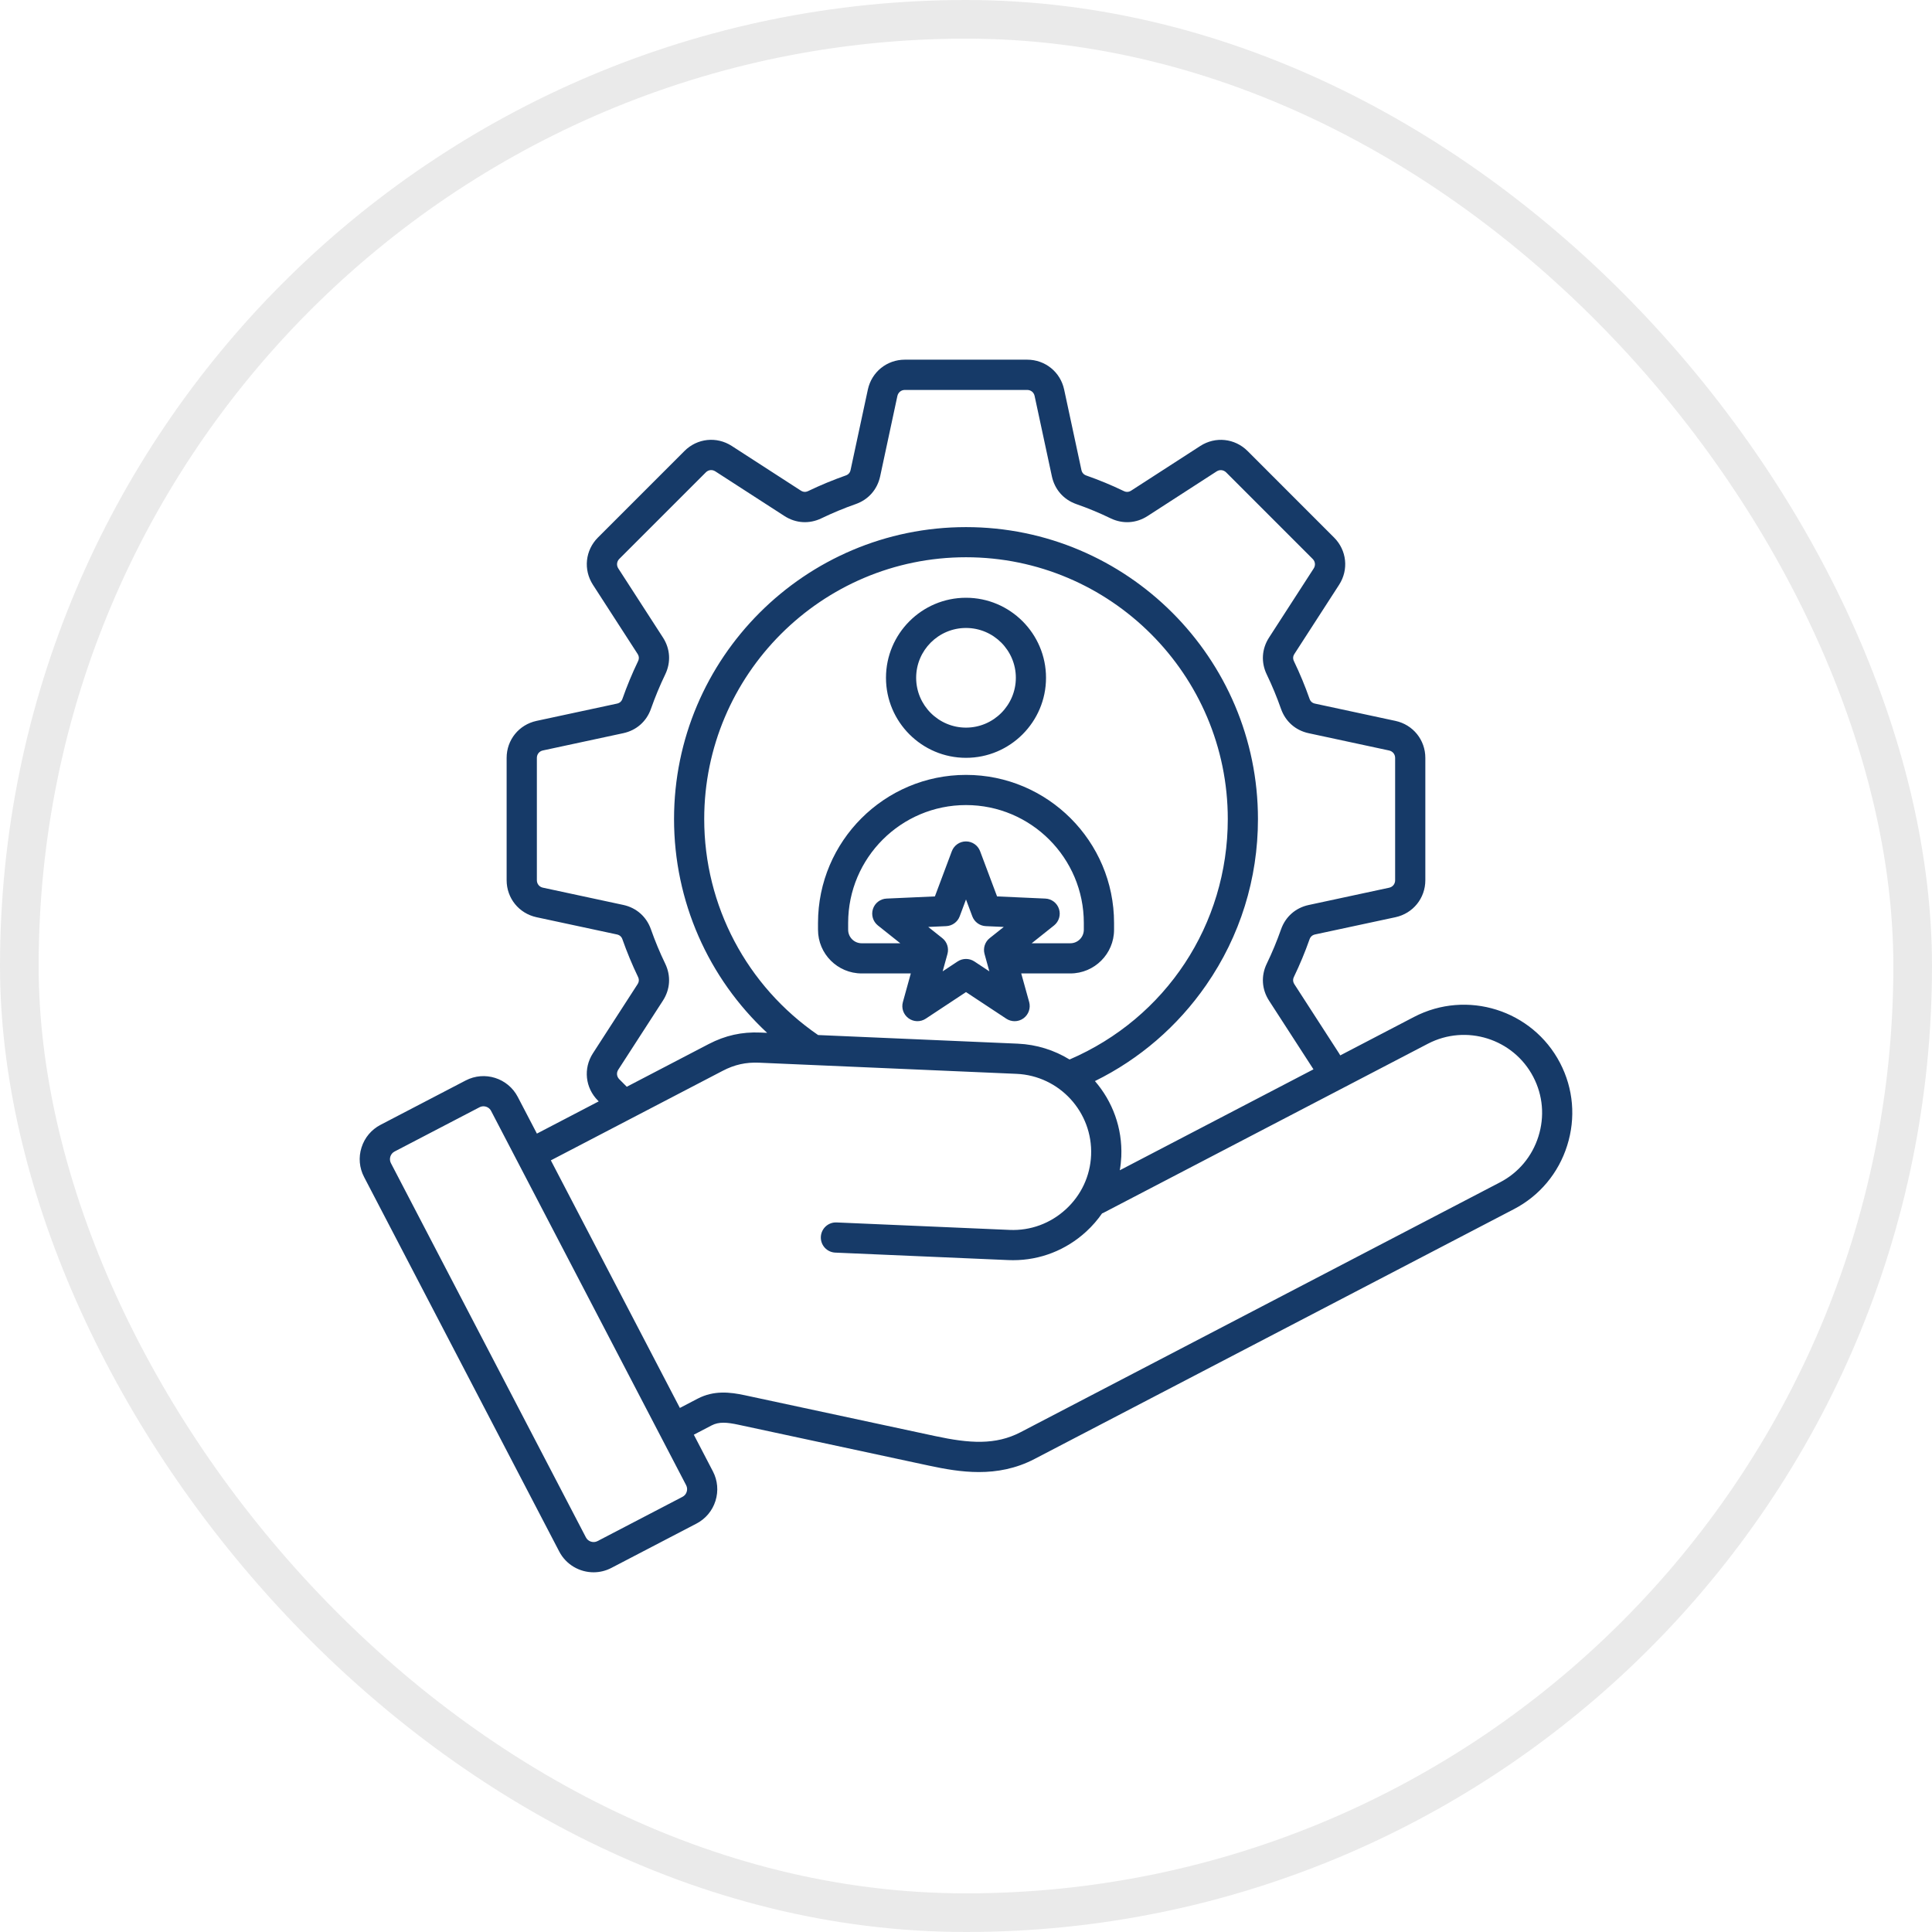
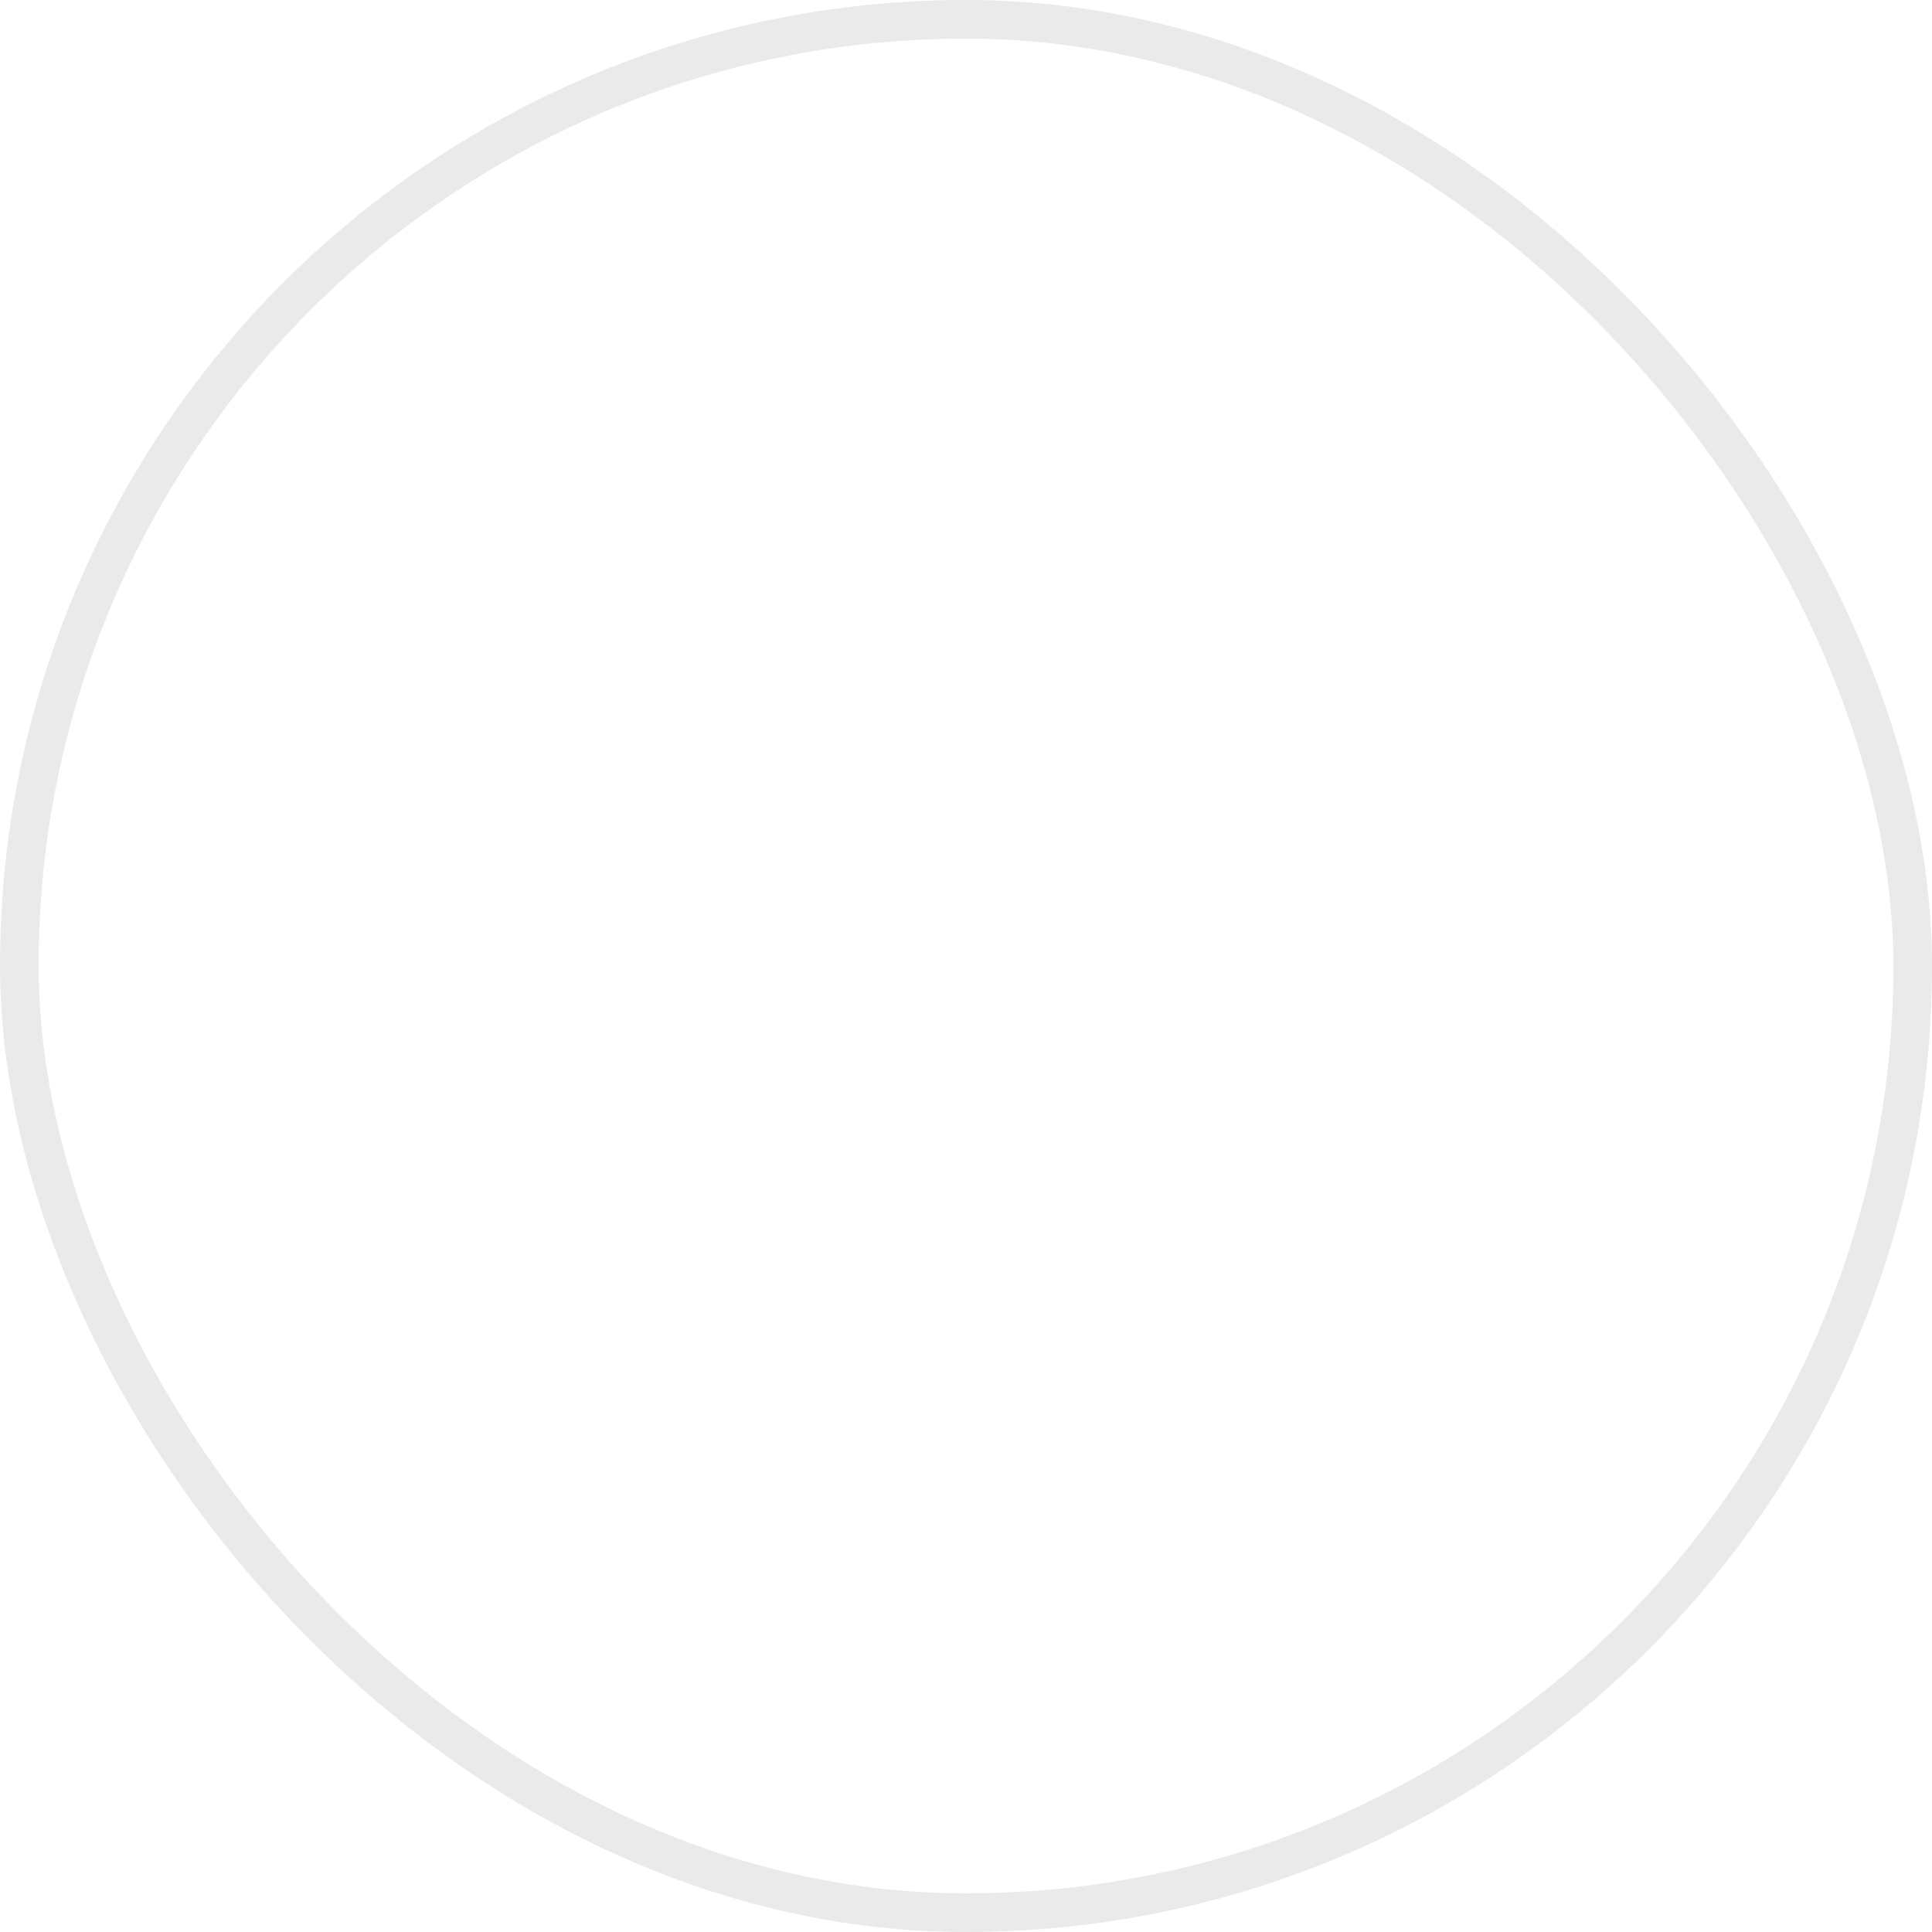
<svg xmlns="http://www.w3.org/2000/svg" width="60" height="60" viewBox="0 0 60 60" fill="none">
  <rect x="0.6" y="0.6" width="58.8" height="58.8" rx="29.4" stroke="#292929" stroke-opacity="0.1" stroke-width="1.2" />
-   <path d="M48.449 33.011C47.592 31.366 45.556 30.725 43.912 31.583L41.623 32.776C41.611 32.755 41.599 32.733 41.585 32.712L40.199 30.567C40.151 30.492 40.146 30.416 40.185 30.336C40.367 29.958 40.53 29.567 40.668 29.174C40.698 29.089 40.755 29.039 40.841 29.02L43.337 28.485C43.883 28.367 44.265 27.895 44.265 27.336V23.537C44.265 22.978 43.883 22.506 43.337 22.388L40.841 21.852C40.754 21.834 40.697 21.784 40.668 21.699C40.53 21.306 40.368 20.915 40.186 20.537C40.147 20.456 40.151 20.381 40.201 20.306L41.587 18.161C41.89 17.692 41.826 17.088 41.43 16.693L38.744 14.006C38.348 13.611 37.745 13.547 37.276 13.85L35.131 15.236C35.056 15.284 34.98 15.289 34.9 15.25C34.523 15.068 34.131 14.906 33.737 14.768C33.653 14.738 33.603 14.681 33.584 14.594L33.048 12.098C32.931 11.552 32.459 11.17 31.9 11.17H28.101C27.542 11.17 27.07 11.552 26.952 12.098L26.416 14.594C26.398 14.681 26.348 14.738 26.263 14.767C25.869 14.906 25.478 15.068 25.101 15.249C25.02 15.288 24.945 15.284 24.869 15.235L22.725 13.849C22.255 13.546 21.652 13.61 21.257 14.006L18.57 16.693C18.175 17.088 18.111 17.692 18.414 18.161L19.8 20.306C19.848 20.381 19.853 20.456 19.814 20.537C19.632 20.915 19.47 21.306 19.332 21.699C19.302 21.784 19.245 21.834 19.158 21.852L16.662 22.388C16.116 22.506 15.734 22.977 15.734 23.537V27.336C15.734 27.895 16.116 28.367 16.662 28.485L19.158 29.02C19.245 29.039 19.302 29.089 19.331 29.174C19.47 29.568 19.632 29.959 19.813 30.336C19.852 30.416 19.848 30.492 19.799 30.567L18.413 32.712C18.11 33.181 18.174 33.785 18.57 34.18L18.594 34.204L16.674 35.205L16.08 34.066C15.774 33.478 15.047 33.249 14.46 33.556L11.817 34.933C11.534 35.081 11.323 35.331 11.227 35.638C11.13 35.944 11.159 36.27 11.307 36.553L17.367 48.183C17.581 48.594 18.001 48.829 18.434 48.829C18.621 48.829 18.811 48.785 18.987 48.693L21.63 47.316C21.914 47.168 22.124 46.917 22.22 46.611C22.316 46.305 22.288 45.979 22.14 45.695L21.547 44.556L22.101 44.267C22.327 44.149 22.578 44.17 22.935 44.247L28.847 45.516C29.332 45.62 29.857 45.716 30.4 45.716C30.962 45.716 31.546 45.613 32.126 45.311L47.02 37.549C47.813 37.135 48.4 36.434 48.67 35.576C48.942 34.716 48.863 33.806 48.449 33.011ZM19.233 33.517C19.151 33.435 19.139 33.316 19.201 33.22L20.587 31.076C20.815 30.724 20.841 30.306 20.659 29.928C20.492 29.583 20.343 29.224 20.216 28.863C20.078 28.468 19.764 28.191 19.355 28.103L16.859 27.567C16.748 27.543 16.673 27.45 16.673 27.336V23.537C16.673 23.423 16.748 23.329 16.86 23.306L19.355 22.77C19.765 22.682 20.079 22.405 20.217 22.01C20.344 21.65 20.492 21.291 20.659 20.945C20.841 20.568 20.816 20.149 20.588 19.798L19.202 17.653C19.14 17.557 19.153 17.438 19.233 17.357L21.92 14.67C22.002 14.588 22.119 14.576 22.216 14.639L24.361 16.025C24.712 16.252 25.131 16.279 25.509 16.097C25.855 15.931 26.212 15.781 26.574 15.655C26.969 15.517 27.246 15.202 27.334 14.793L27.869 12.298C27.894 12.186 27.987 12.11 28.101 12.11H31.9C32.015 12.11 32.108 12.185 32.131 12.298L32.667 14.793C32.755 15.202 33.032 15.517 33.426 15.655C33.787 15.781 34.146 15.93 34.491 16.097C34.869 16.279 35.287 16.253 35.639 16.026L37.783 14.64C37.88 14.577 37.998 14.591 38.08 14.671L40.766 17.358C40.848 17.439 40.86 17.558 40.798 17.654L39.412 19.799C39.184 20.151 39.158 20.569 39.34 20.946C39.507 21.292 39.655 21.651 39.782 22.012C39.92 22.406 40.234 22.684 40.644 22.771L43.139 23.307C43.251 23.331 43.327 23.424 43.327 23.538V27.338C43.327 27.452 43.252 27.545 43.14 27.569L40.645 28.105C40.235 28.192 39.921 28.47 39.783 28.864C39.656 29.224 39.508 29.583 39.34 29.929C39.158 30.306 39.184 30.725 39.412 31.077L40.791 33.209L34.776 36.344C34.801 36.204 34.816 36.062 34.823 35.918C34.861 35.027 34.547 34.201 34.004 33.574C35.387 32.893 36.573 31.873 37.46 30.591C38.512 29.073 39.067 27.29 39.067 25.437C39.067 20.437 35 16.37 30 16.37C25 16.37 20.933 20.437 20.933 25.437C20.933 27.983 21.993 30.374 23.824 32.076L23.618 32.067C23.036 32.042 22.526 32.156 22.009 32.424L19.465 33.75L19.233 33.517ZM25.407 32.144C23.191 30.623 21.87 28.126 21.87 25.436C21.87 20.953 25.517 17.306 30 17.306C34.483 17.306 38.13 20.953 38.13 25.436C38.13 28.712 36.209 31.616 33.216 32.904C32.745 32.615 32.197 32.438 31.607 32.412L25.407 32.144ZM21.326 46.329C21.305 46.397 21.259 46.452 21.198 46.484L18.555 47.861C18.428 47.927 18.265 47.876 18.198 47.749L12.139 36.12C12.073 35.993 12.124 35.83 12.251 35.763L14.894 34.386C14.931 34.367 14.973 34.357 15.013 34.357C15.109 34.357 15.204 34.409 15.25 34.498L21.31 46.127C21.342 46.19 21.348 46.261 21.326 46.329ZM47.777 35.293C47.582 35.913 47.159 36.419 46.587 36.717L31.694 44.479C30.914 44.885 30.102 44.826 29.044 44.599L23.133 43.331C22.669 43.231 22.169 43.175 21.668 43.436L21.114 43.725L17.107 36.036L22.442 33.256C22.812 33.063 23.162 32.985 23.577 33.003L31.566 33.349C32.902 33.406 33.942 34.541 33.885 35.877C33.857 36.522 33.578 37.119 33.098 37.558C32.619 37.997 31.999 38.224 31.356 38.196L25.98 37.964C25.721 37.953 25.503 38.154 25.492 38.413C25.481 38.671 25.681 38.89 25.941 38.901L31.316 39.133C31.366 39.135 31.415 39.136 31.464 39.136C32.305 39.136 33.105 38.824 33.733 38.248C33.923 38.074 34.089 37.881 34.232 37.675L34.236 37.682L44.345 32.414C45.531 31.796 47 32.258 47.618 33.445C47.916 34.017 47.973 34.673 47.777 35.293ZM30 23.535C31.37 23.535 32.485 22.42 32.485 21.049C32.485 19.679 31.37 18.564 30 18.564C28.63 18.564 27.515 19.679 27.515 21.049C27.515 22.42 28.63 23.535 30 23.535ZM30 19.502C30.853 19.502 31.548 20.196 31.548 21.049C31.548 21.902 30.853 22.597 30 22.597C29.147 22.597 28.452 21.902 28.452 21.049C28.452 20.195 29.147 19.502 30 19.502ZM31.962 31.12L31.715 30.231H33.24C33.989 30.231 34.598 29.623 34.598 28.874V28.662C34.598 26.127 32.535 24.065 30.001 24.065C27.466 24.065 25.404 26.127 25.404 28.662V28.874C25.404 29.623 26.012 30.231 26.761 30.231H28.286L28.04 31.12C27.987 31.309 28.058 31.509 28.216 31.624C28.374 31.739 28.587 31.744 28.75 31.636L30 30.81L31.252 31.637C31.33 31.688 31.42 31.714 31.51 31.714C31.607 31.714 31.704 31.684 31.786 31.624C31.943 31.509 32.013 31.309 31.962 31.12ZM26.34 28.874V28.662C26.34 26.644 27.982 25.002 30 25.002C32.018 25.002 33.659 26.644 33.659 28.662V28.874C33.659 29.106 33.471 29.294 33.24 29.294H32.04L32.734 28.741C32.887 28.619 32.948 28.415 32.888 28.229C32.828 28.043 32.658 27.914 32.463 27.906L30.965 27.839L30.438 26.435C30.369 26.252 30.195 26.131 29.999 26.131C29.804 26.131 29.629 26.252 29.56 26.435L29.034 27.839L27.535 27.906C27.34 27.914 27.17 28.043 27.11 28.229C27.05 28.415 27.111 28.619 27.264 28.741L27.959 29.294H26.759C26.528 29.294 26.34 29.106 26.34 28.874ZM30.576 29.627L30.725 30.166L30.259 29.858C30.18 29.806 30.09 29.781 30 29.781C29.91 29.781 29.82 29.806 29.741 29.858L29.275 30.166L29.424 29.627C29.474 29.445 29.412 29.252 29.265 29.135L28.827 28.787L29.386 28.762C29.573 28.753 29.738 28.634 29.804 28.458L30 27.934L30.196 28.458C30.262 28.634 30.427 28.753 30.614 28.762L31.173 28.787L30.735 29.135C30.588 29.252 30.526 29.445 30.576 29.627Z" fill="#163A68" />
</svg>